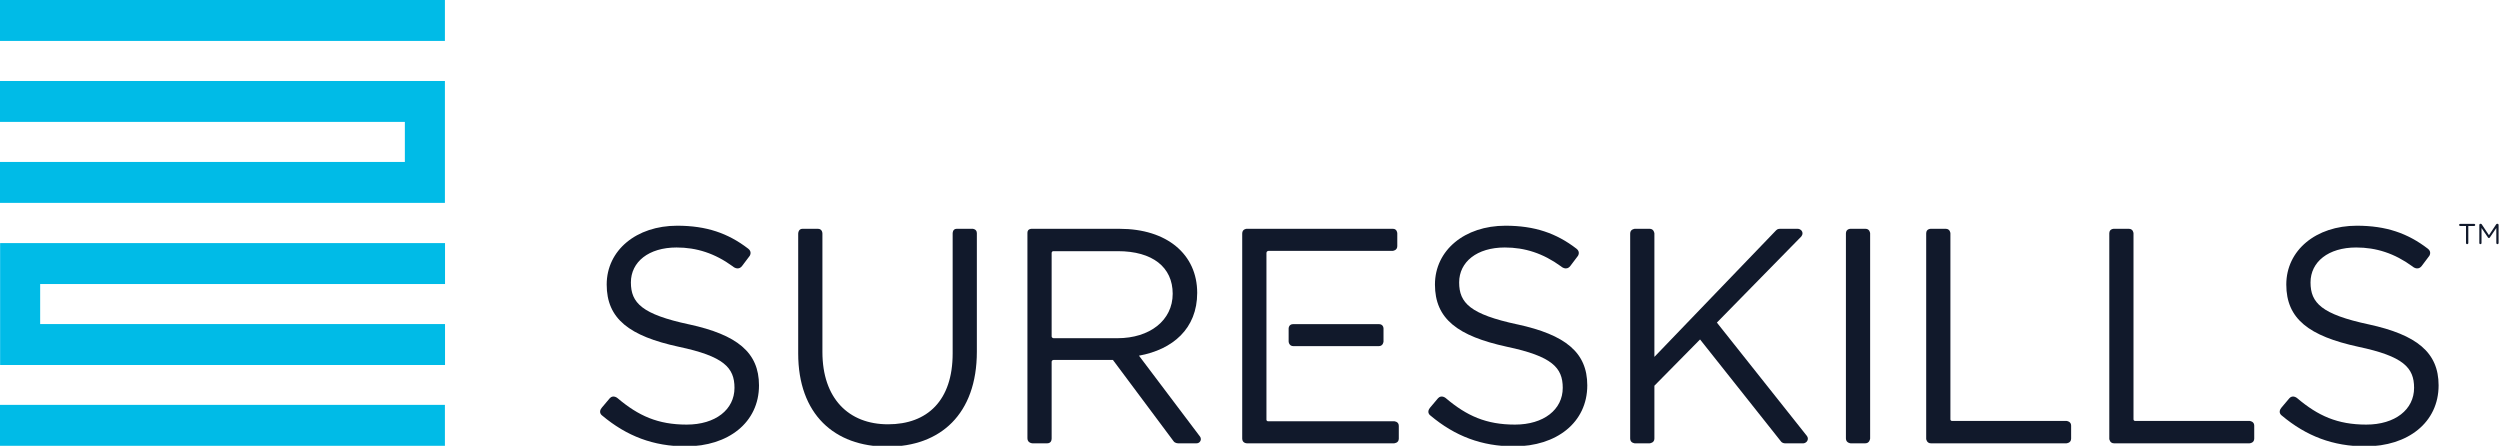
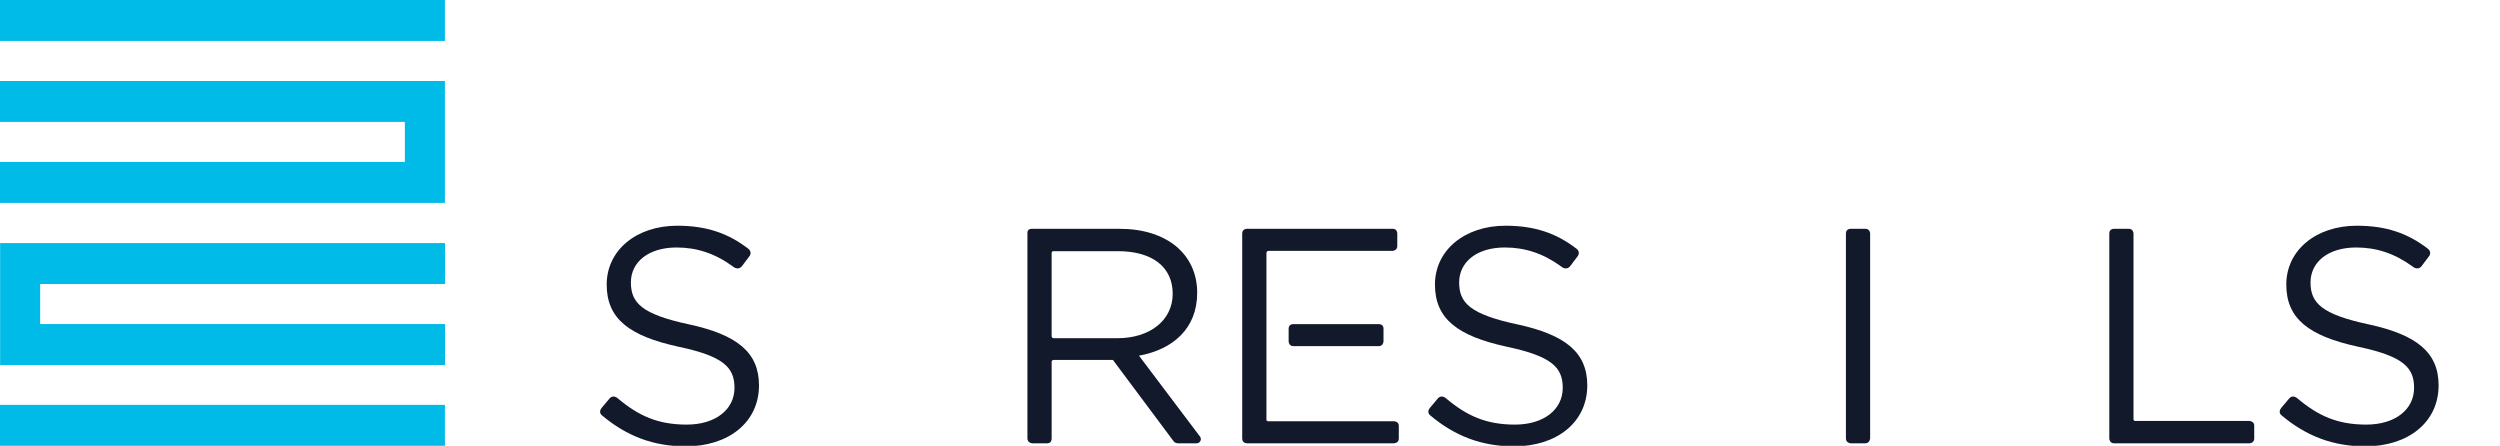
<svg xmlns="http://www.w3.org/2000/svg" id="Layer_1" viewBox="0 0 1338.86 238.74">
  <defs>
    <style>.cls-1{fill:#00bbe7;}.cls-2{fill:#11192b;}</style>
  </defs>
  <rect class="cls-1" width="238.27" height="21.92" />
  <rect class="cls-1" y="216.83" width="238.27" height="21.91" />
  <polygon class="cls-1" points="216.82 43.37 0 43.37 0 65.28 216.82 65.28 216.82 86.73 0 86.73 0 108.65 238.27 108.65 238.27 108.18 238.27 86.73 238.27 65.28 238.27 43.37 216.82 43.37" />
  <polygon class="cls-1" points="21.51 195.47 238.33 195.47 238.33 173.55 21.51 173.55 21.51 152.11 238.33 152.11 238.33 130.19 .06 130.19 .06 130.66 .06 152.11 .06 173.55 .06 195.47 21.51 195.47" />
  <path class="cls-2" d="M369.05,173.73c-25.27-5.42-31.18-11.49-31.18-22.48s9.52-18.71,24.46-18.71c10.7,0,20.45,3.09,30.11,10.12,0,0,2.69,2.54,4.91-.13l4.14-5.49s1.47-2.12-.76-3.84c-10.82-8.33-22.43-12.32-38.07-12.32-21.83,0-37.75,13.13-37.75,31.51s12.14,27.57,38.57,33.32c24.12,5.09,29.87,11.16,29.87,21.99,0,11.65-10.17,19.69-25.6,19.69s-25.85-4.71-36.99-14.14c0,0-2.3-2.02-4.18,0l-4.2,4.97c-2.32,2.68.09,4.3.09,4.3,13.19,11.06,27.51,16.52,44.79,16.52,22.81,0,39.22-12.8,39.22-32.66,0-17.73-11.81-27.08-37.42-32.66Z" />
  <path class="cls-2" d="M812.62,173.73c-25.27-5.42-31.18-11.49-31.18-22.48s9.52-18.71,24.45-18.71c10.69,0,20.45,3.09,30.11,10.12,0,0,2.69,2.54,4.91-.13l4.14-5.49s1.47-2.12-.76-3.84c-10.82-8.33-22.43-12.32-38.06-12.32-21.83,0-37.75,13.13-37.75,31.51s12.15,27.57,38.57,33.32c24.12,5.09,29.87,11.16,29.87,21.99,0,11.65-10.17,19.69-25.6,19.69s-25.85-4.71-36.99-14.14c0,0-2.3-2.02-4.18,0l-4.2,4.97c-2.32,2.68.09,4.3.09,4.3,13.19,11.06,27.51,16.52,44.79,16.52,22.81,0,39.23-12.8,39.23-32.66,0-17.73-11.82-27.08-37.42-32.66Z" />
  <path class="cls-2" d="M1268.57,173.73c-25.27-5.42-31.18-11.49-31.18-22.48s9.52-18.71,24.45-18.71c10.69,0,20.45,3.09,30.11,10.12,0,0,2.69,2.54,4.91-.13l4.13-5.49s1.47-2.12-.76-3.84c-10.83-8.33-22.43-12.32-38.07-12.32-21.82,0-37.75,13.13-37.75,31.51s12.15,27.57,38.57,33.32c24.12,5.09,29.87,11.16,29.87,21.99,0,11.65-10.17,19.69-25.6,19.69s-25.85-4.71-36.99-14.14c0,0-2.31-2.02-4.18,0l-4.2,4.97c-2.32,2.68.09,4.3.09,4.3,13.19,11.06,27.51,16.52,44.79,16.52,22.81,0,39.22-12.8,39.22-32.66,0-17.73-11.82-27.08-37.42-32.66Z" />
-   <path class="cls-2" d="M520.56,122.53h-8.18c-2.32,0-2.19,2.53-2.19,2.53v64.26c0,25.11-13.46,37.91-34.63,37.91s-35.12-13.95-35.12-38.73v-63.19s.21-2.79-2.5-2.79h-8.13c-2.45,0-2.34,2.79-2.34,2.79v64c0,32.5,19.37,49.89,47.76,49.89s47.92-17.39,47.92-50.88v-63.45c0-2.42-2.6-2.36-2.6-2.36Z" />
  <path class="cls-2" d="M738.37,173.57h-45.7c-2.79,0-2.55,2.65-2.55,2.65v6.65s.09,2.51,2.6,2.51h45.61c2.51,0,2.6-2.51,2.6-2.51v-6.65s.24-2.65-2.55-2.65Z" />
  <path class="cls-2" d="M678.24,224.7v-89.14c0-1.22,1.21-1.21,1.21-1.21h66.42s2.44-.17,2.44-2.54v-6.88s-.06-2.4-2.36-2.4h-78.37s-2.32.1-2.32,2.55v109.78c0,2.55,2.51,2.55,2.51,2.55h78.81s2.54-.09,2.54-2.5v-6.82c0-2.42-2.51-2.49-2.51-2.49h-67.51s-.87,0-.87-.9Z" />
-   <path class="cls-2" d="M951.26,123.27l-65.26,67.86v-66.13s-.21-2.47-2.53-2.47h-7.94s-2.5.15-2.5,2.53v109.8c0,2.43,2.49,2.56,2.49,2.56h7.94s2.54-.18,2.54-2.53v-28.32l24.45-24.78,43.39,54.68c.68.9,1.98.95,1.98.95h9.9c.29,0,1.62-.11,2.27-1.56.65-1.45-.51-2.64-.51-2.64l-48.01-60.46,45.08-45.98s1.55-1.54.27-3.26c0,0-.78-.97-1.98-.97h-9.75s-1.08-.07-1.83.74Z" />
  <path class="cls-2" d="M998.98,237.41h-7.93s-2.48-.18-2.48-2.6v-109.79c0-2.52,2.49-2.49,2.49-2.49h7.99c2.33,0,2.49,2.41,2.49,2.41v109.94s-.23,2.53-2.55,2.53Z" />
-   <path class="cls-2" d="M1044.53,224.6v-99.68s-.11-2.39-2.52-2.39h-7.89s-2.56-.1-2.56,2.43v110.13s.28,2.32,2.51,2.32h72.59s2.52-.1,2.52-2.53v-6.96c0-2.3-2.45-2.49-2.45-2.49h-61.43s-.78-.1-.78-.83Z" />
  <path class="cls-2" d="M1142.58,224.6v-99.68s-.11-2.39-2.52-2.39h-7.89s-2.55-.1-2.55,2.43v110.13s.28,2.32,2.51,2.32h72.6s2.51-.1,2.51-2.53v-6.96c0-2.3-2.45-2.49-2.45-2.49h-61.43s-.78-.1-.78-.83Z" />
  <path class="cls-2" d="M642.67,233.82l-32.7-43.34c18.05-3.28,31.18-14.44,31.18-33.64,0-20.68-16.25-34.3-41.52-34.3h-47.25s-2.15-.05-2.15,2.14v110.05c0,2.58,2.67,2.68,2.67,2.68h7.92s2.38.16,2.38-2.55v-41.03c0-1.1,1.11-1.06,1.11-1.06h31.71l32.49,43.54c.82,1.13,2.4,1.1,2.4,1.1h9.9s.02,0,.03,0c1.25,0,2.27-1.02,2.27-2.27,0-.5-.17-.95-.44-1.33ZM564.25,181.12s-1.05-.06-1.05-1.03v-44.45s-.11-1.13.99-1.13h34.46c18.55,0,29.38,8.53,29.38,22.81s-12.31,23.8-29.55,23.8h-34.23Z" />
-   <path class="cls-2" d="M1320.66,121.02h-3.13c-.31,0-.57-.25-.57-.55s.27-.57.57-.57h7.49c.31,0,.57.26.57.57s-.27.55-.57.55h-3.13v9.12c0,.34-.28.62-.62.62s-.62-.28-.62-.62v-9.12Z" />
-   <path class="cls-2" d="M1327.79,120.45c0-.32.28-.6.6-.6h.14c.26,0,.45.14.57.32l3.85,5.79,3.85-5.79c.12-.2.32-.32.57-.32h.14c.32,0,.6.28.6.6v9.69c0,.34-.28.62-.6.62s-.62-.29-.62-.62v-8.04l-3.45,5.07c-.14.2-.29.31-.51.31s-.39-.11-.52-.31l-3.44-5.06v8.04c0,.34-.26.6-.6.6-.32,0-.58-.26-.58-.6v-9.71Z" />
</svg>